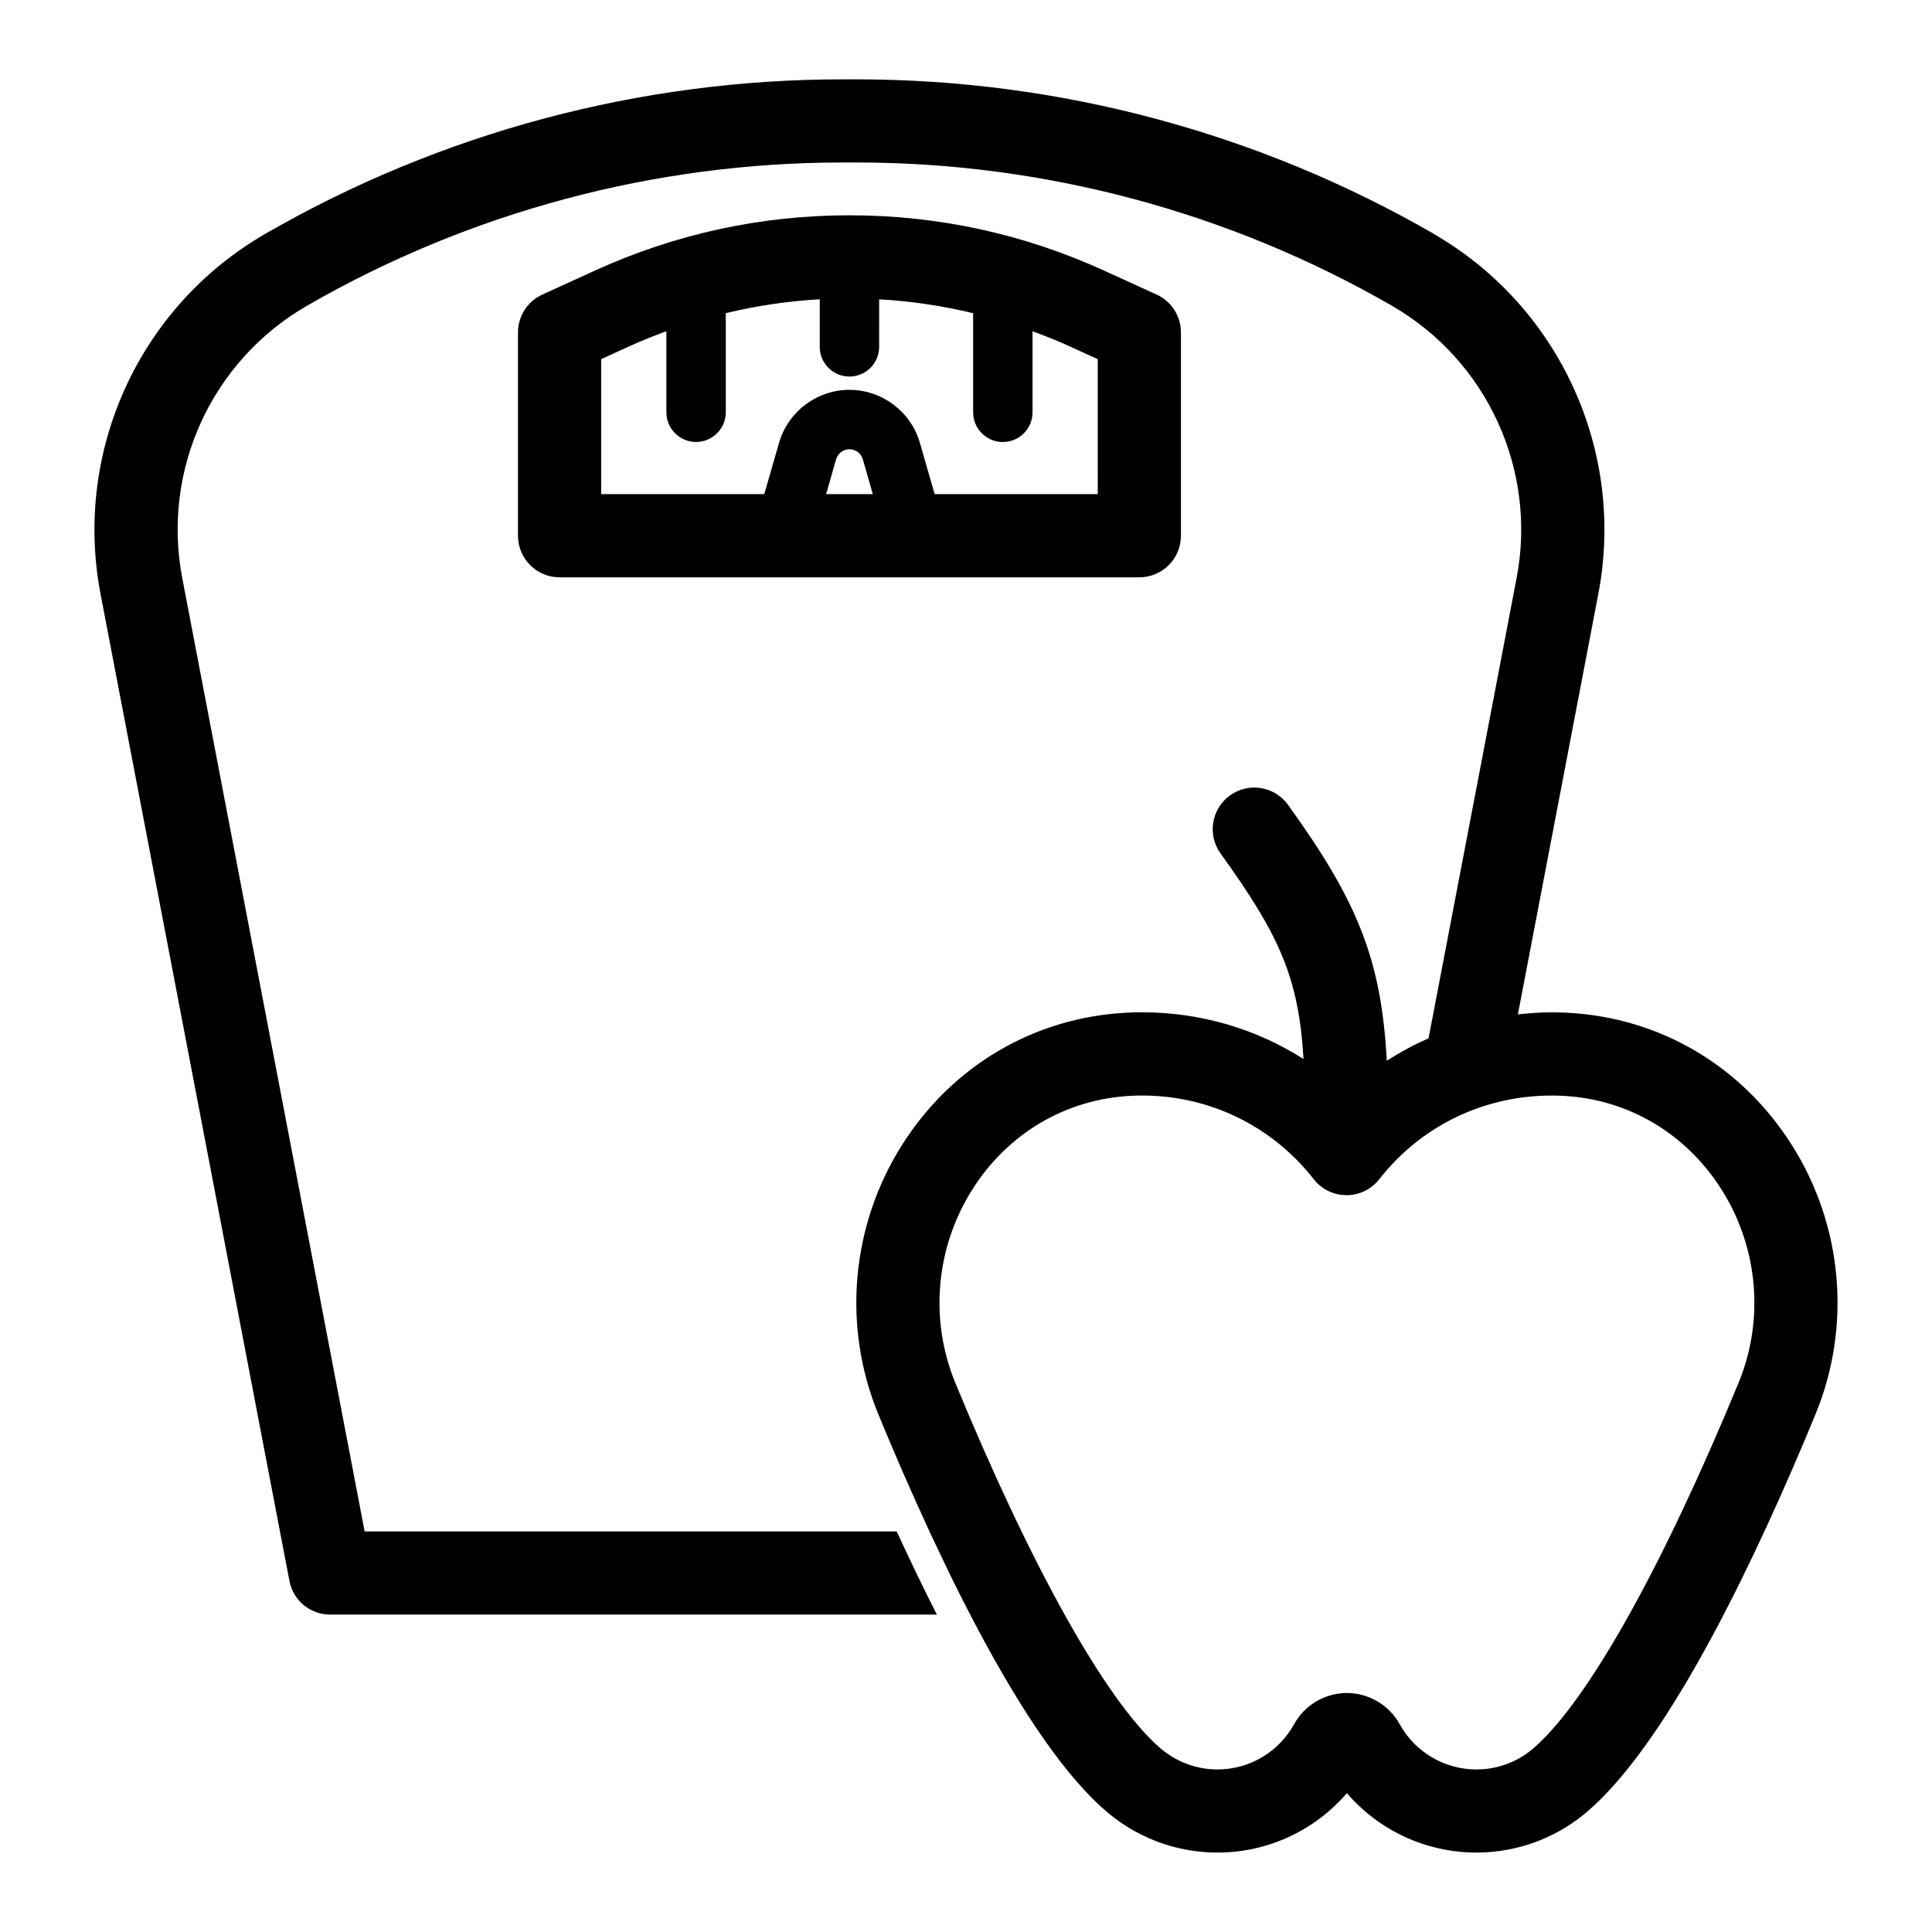
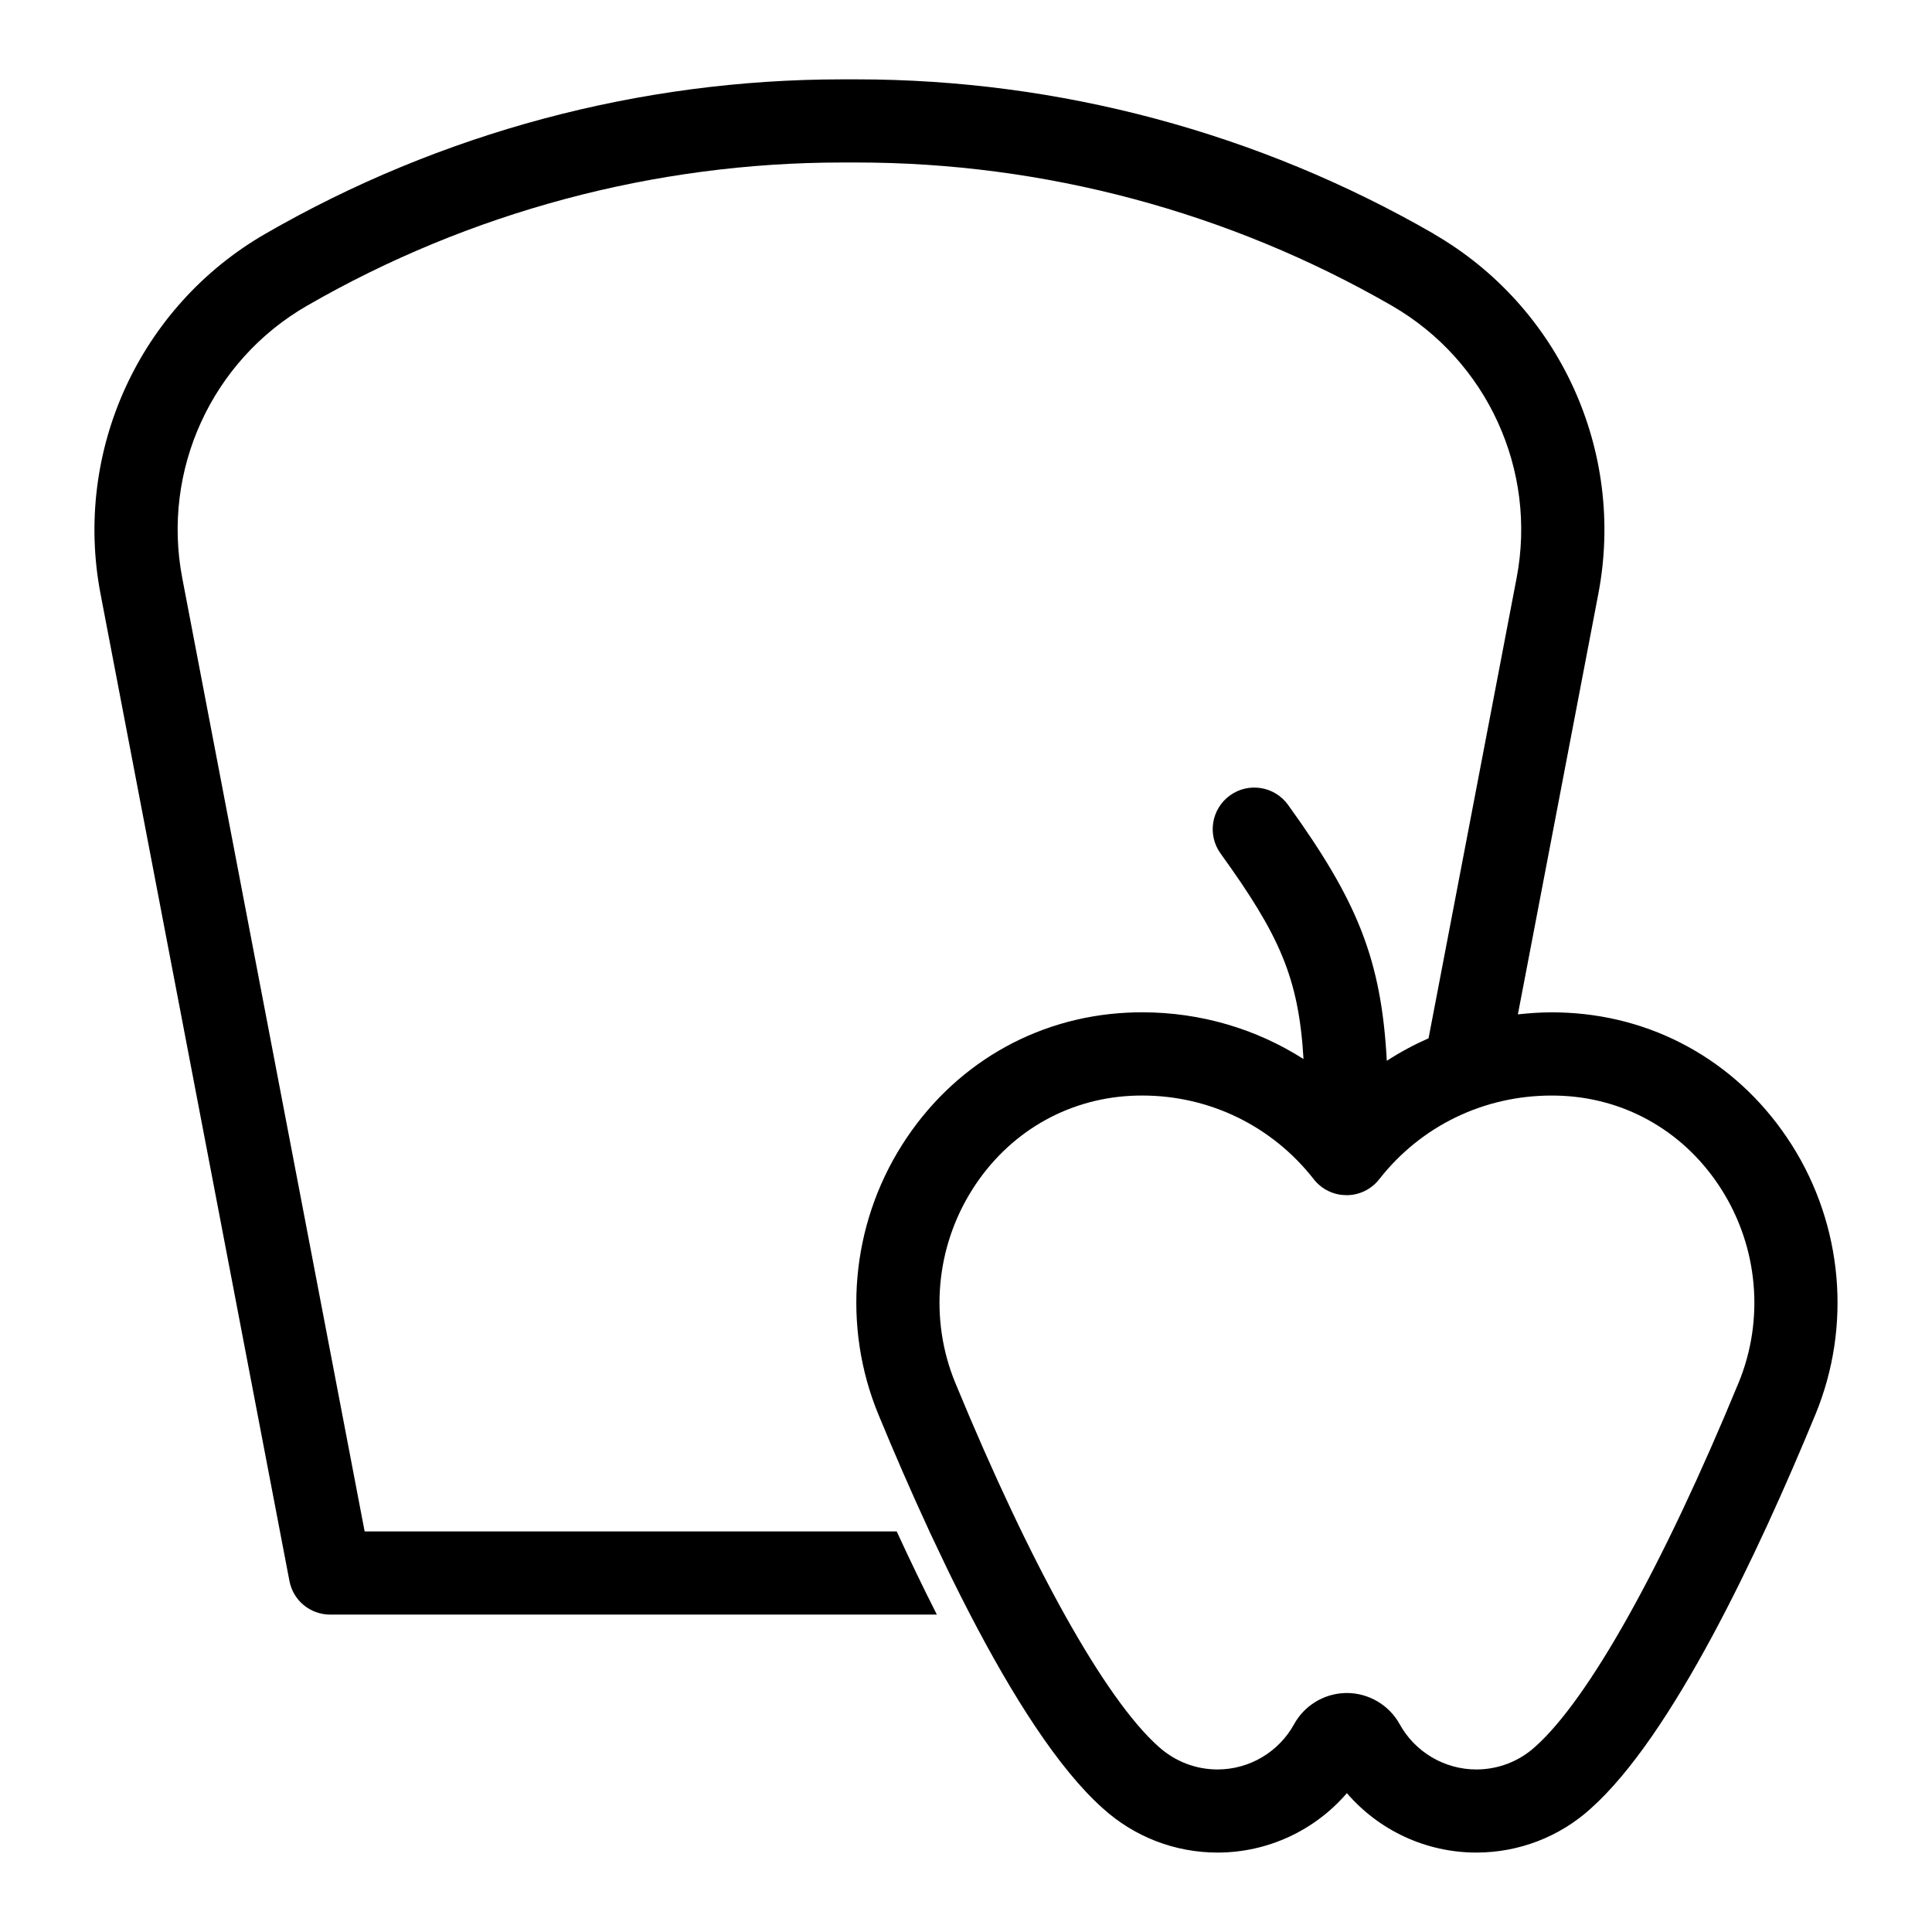
<svg xmlns="http://www.w3.org/2000/svg" fill="#000000" width="800px" height="800px" version="1.1" viewBox="144 144 512 512">
  <g>
    <path d="m618.84 447.42c-13.316-21.02-35.02-33.793-59.547-35.035-1.355-0.07-2.723-0.105-4.102-0.105-3.012 0-5.988 0.219-8.938 0.539l0.012-0.07 1.543-8.031 19.773-103.38c7.211-37.754-10.266-76.012-43.516-95.281-0.062-0.031-0.094-0.062-0.156-0.125-46.445-26.766-99.281-40.902-152.88-40.902h-3.84c-53.594 0-106.46 14.137-152.88 40.934-33.348 19.238-50.883 57.559-43.676 95.379l50.066 261.6c0.977 5.195 5.512 8.941 10.801 8.941h160.78c-3.684-7.242-7.242-14.672-10.645-22.043h-141l-48.336-252.66c-5.481-28.59 7.809-57.59 33.031-72.141 43.074-24.844 92.133-37.977 141.86-37.977h3.84c49.656 0 98.652 13.098 141.7 37.879 0.062 0.031 0.094 0.062 0.156 0.094 25.223 14.547 38.512 43.547 33.031 72.141l-21.57 112.76-1.762 9.195-0.004 0.023c-3.836 1.699-7.543 3.676-11.066 5.969-1.441-26.977-7.859-42.441-26.176-67.836-3.562-4.934-10.449-6.055-15.387-2.492-4.934 3.562-6.051 10.449-2.492 15.387 15.609 21.637 20.707 32.883 21.984 54.469-12.59-8.02-27.316-12.383-42.742-12.383-1.371 0-2.734 0.035-4.09 0.105-24.535 1.242-46.242 14.016-59.555 35.035-13.551 21.395-15.895 48.105-6.269 71.449 4.035 9.797 8.609 20.371 13.527 30.977h-0.012c0.25 0.543 0.52 1.082 0.773 1.625 1.207 2.582 2.43 5.156 3.676 7.727 0.414 0.852 0.82 1.703 1.238 2.559 1.672 3.41 3.375 6.789 5.106 10.125 0.004 0.004 0.004 0.008 0.008 0.008 11.129 21.441 23.32 40.797 35.137 51.328 8.34 7.57 19.137 11.742 30.406 11.742 13.324 0 25.797-5.867 34.289-15.75 8.5 9.883 20.984 15.75 34.309 15.75 11.266 0 22.062-4.168 30.328-11.672 21.539-19.203 44.258-67.379 59.527-104.42 9.637-23.332 7.293-50.043-6.258-71.441zm-14.109 63.055c-20.047 48.617-39.664 83.746-53.891 96.43-4.277 3.883-9.812 6.019-15.59 6.019-8.453 0-16.242-4.606-20.324-12-2.797-5.082-8.227-8.262-13.988-8.262-0.27 0-0.543 0.008-0.812 0.023-5.484 0.277-10.523 3.418-13.152 8.203-4.082 7.422-11.863 12.035-20.32 12.035-5.777 0-11.312-2.137-15.664-6.082-14.156-12.625-33.773-47.75-53.824-96.367-6.894-16.734-5.207-35.895 4.519-51.258 9.43-14.895 24.758-23.941 42.051-24.816 0.984-0.055 1.973-0.074 2.969-0.074 17.852 0 34.406 8.074 45.43 22.148 0.082 0.109 0.172 0.219 0.262 0.328 1.617 1.926 3.758 3.164 6.055 3.672 0.855 0.191 1.754 0.258 2.578 0.262 2.023-0.035 4.051-0.625 5.84-1.793 0.492-0.324 0.961-0.688 1.398-1.086 0.52-0.473 0.984-0.984 1.387-1.531 11.016-13.98 27.598-21.996 45.531-21.996 0.992 0 1.988 0.023 2.977 0.074 17.285 0.875 32.617 9.918 42.051 24.816 9.73 15.352 11.418 34.512 4.519 51.254z" />
-     <path d="m456.96 285.97v-53.879c0-4.316-2.523-8.238-6.449-10.027l-13.898-6.34c-21.332-9.734-44.043-14.668-67.496-14.668-23.457 0-46.16 4.934-67.496 14.668l-13.898 6.34c-3.93 1.793-6.449 5.707-6.449 10.027v53.883c0 6.086 4.934 11.02 11.02 11.02h153.64c6.086-0.004 11.023-4.934 11.023-11.023zm-91.383-20.25c0.453-1.566 1.906-2.664 3.539-2.664 1.633 0 3.086 1.098 3.539 2.664l2.656 9.23h-12.387zm69.34 9.227h-43.227l-3.906-13.582c-2.379-8.273-10.055-14.055-18.668-14.055s-16.289 5.781-18.668 14.055l-3.906 13.582h-43.227v-35.773l7.449-3.402c3.238-1.477 6.523-2.781 9.832-4v21.48c0 4.348 3.523 7.871 7.871 7.871s7.871-3.523 7.871-7.871v-26.262c8.148-1.957 16.457-3.211 24.902-3.68v12.605c0 4.348 3.523 7.871 7.871 7.871s7.871-3.523 7.871-7.871l0.004-12.594c8.441 0.465 16.75 1.719 24.902 3.68v26.262c0 4.348 3.523 7.871 7.871 7.871 4.348 0 7.871-3.523 7.871-7.871v-21.48c3.309 1.223 6.598 2.523 9.832 4l7.449 3.398z" />
  </g>
</svg>